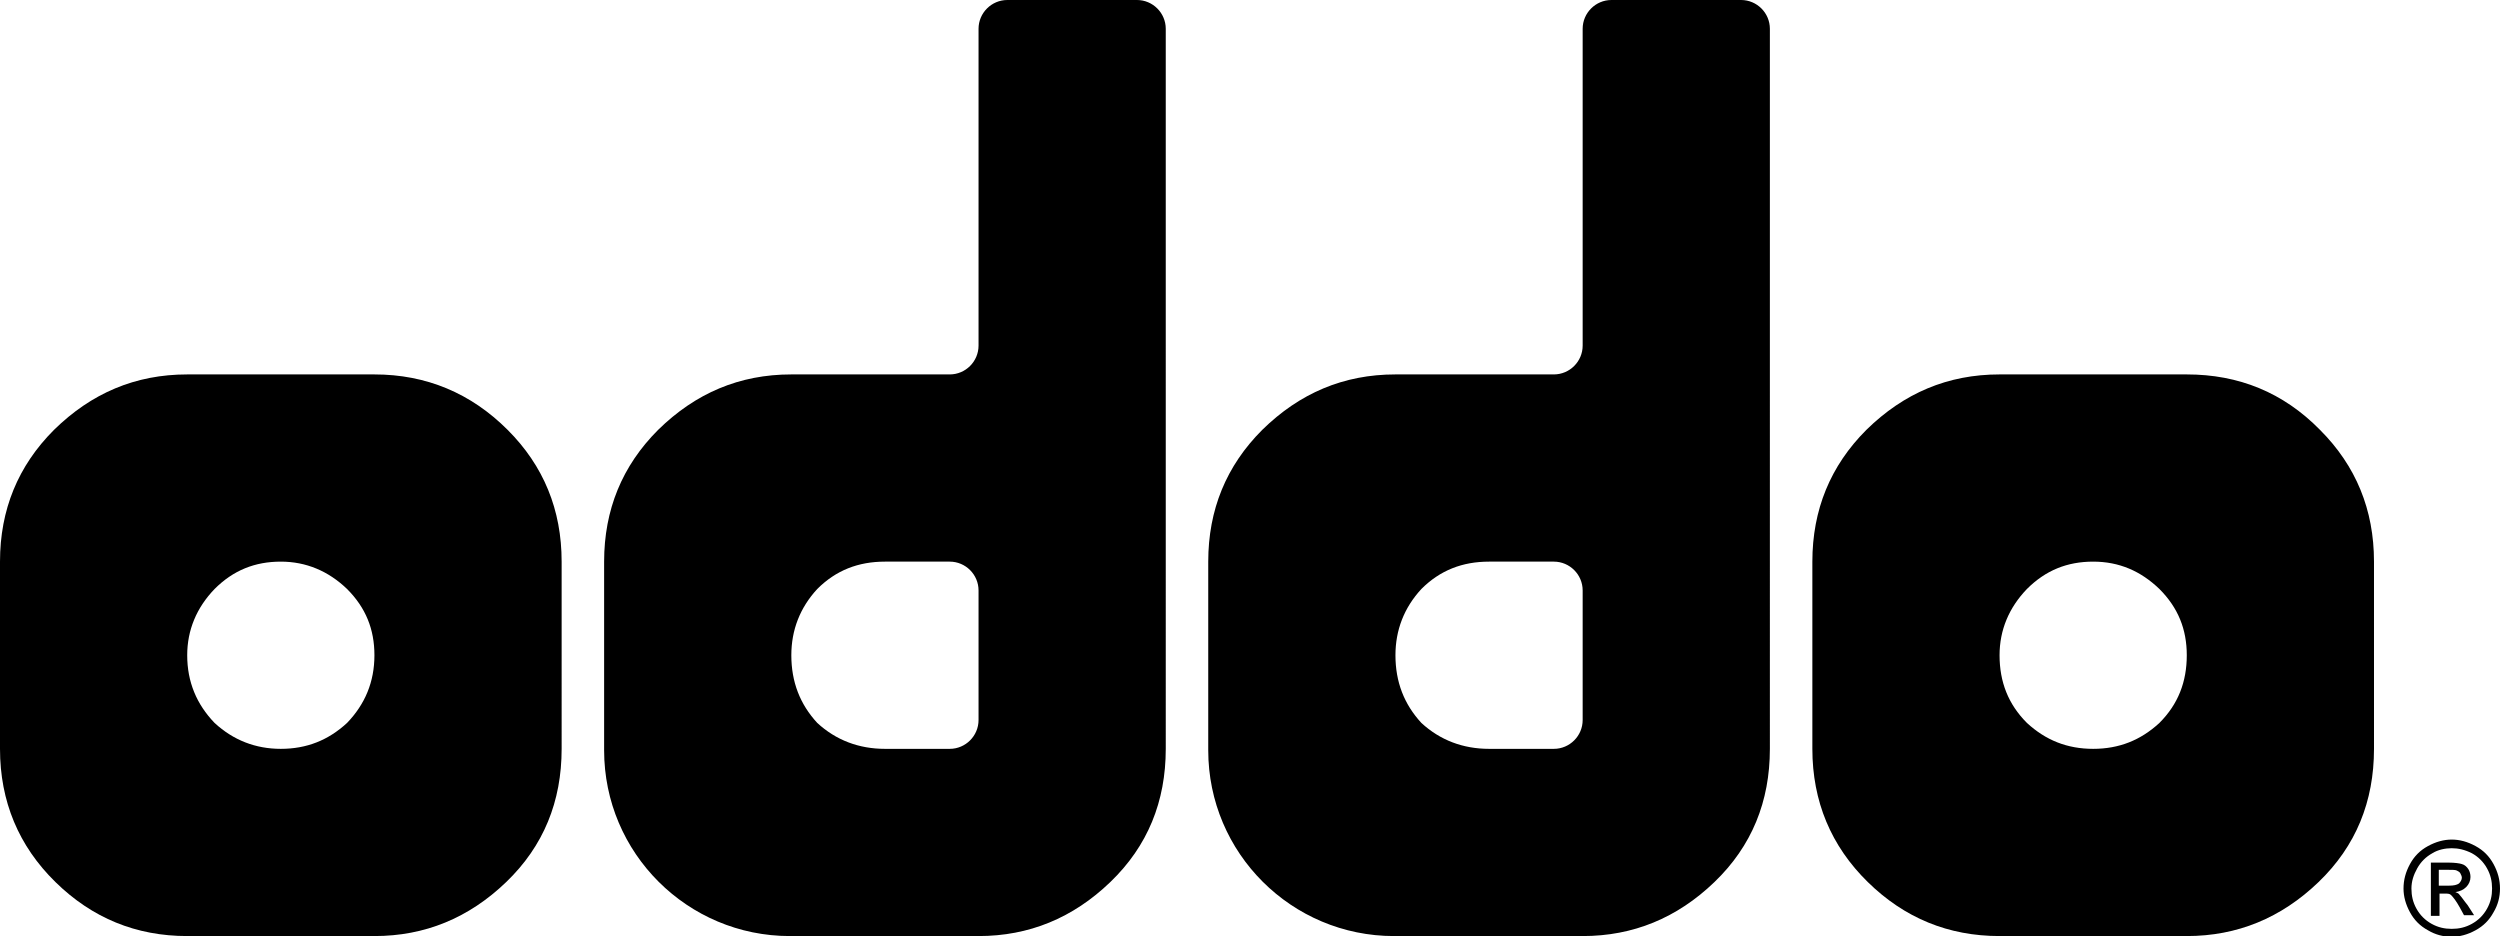
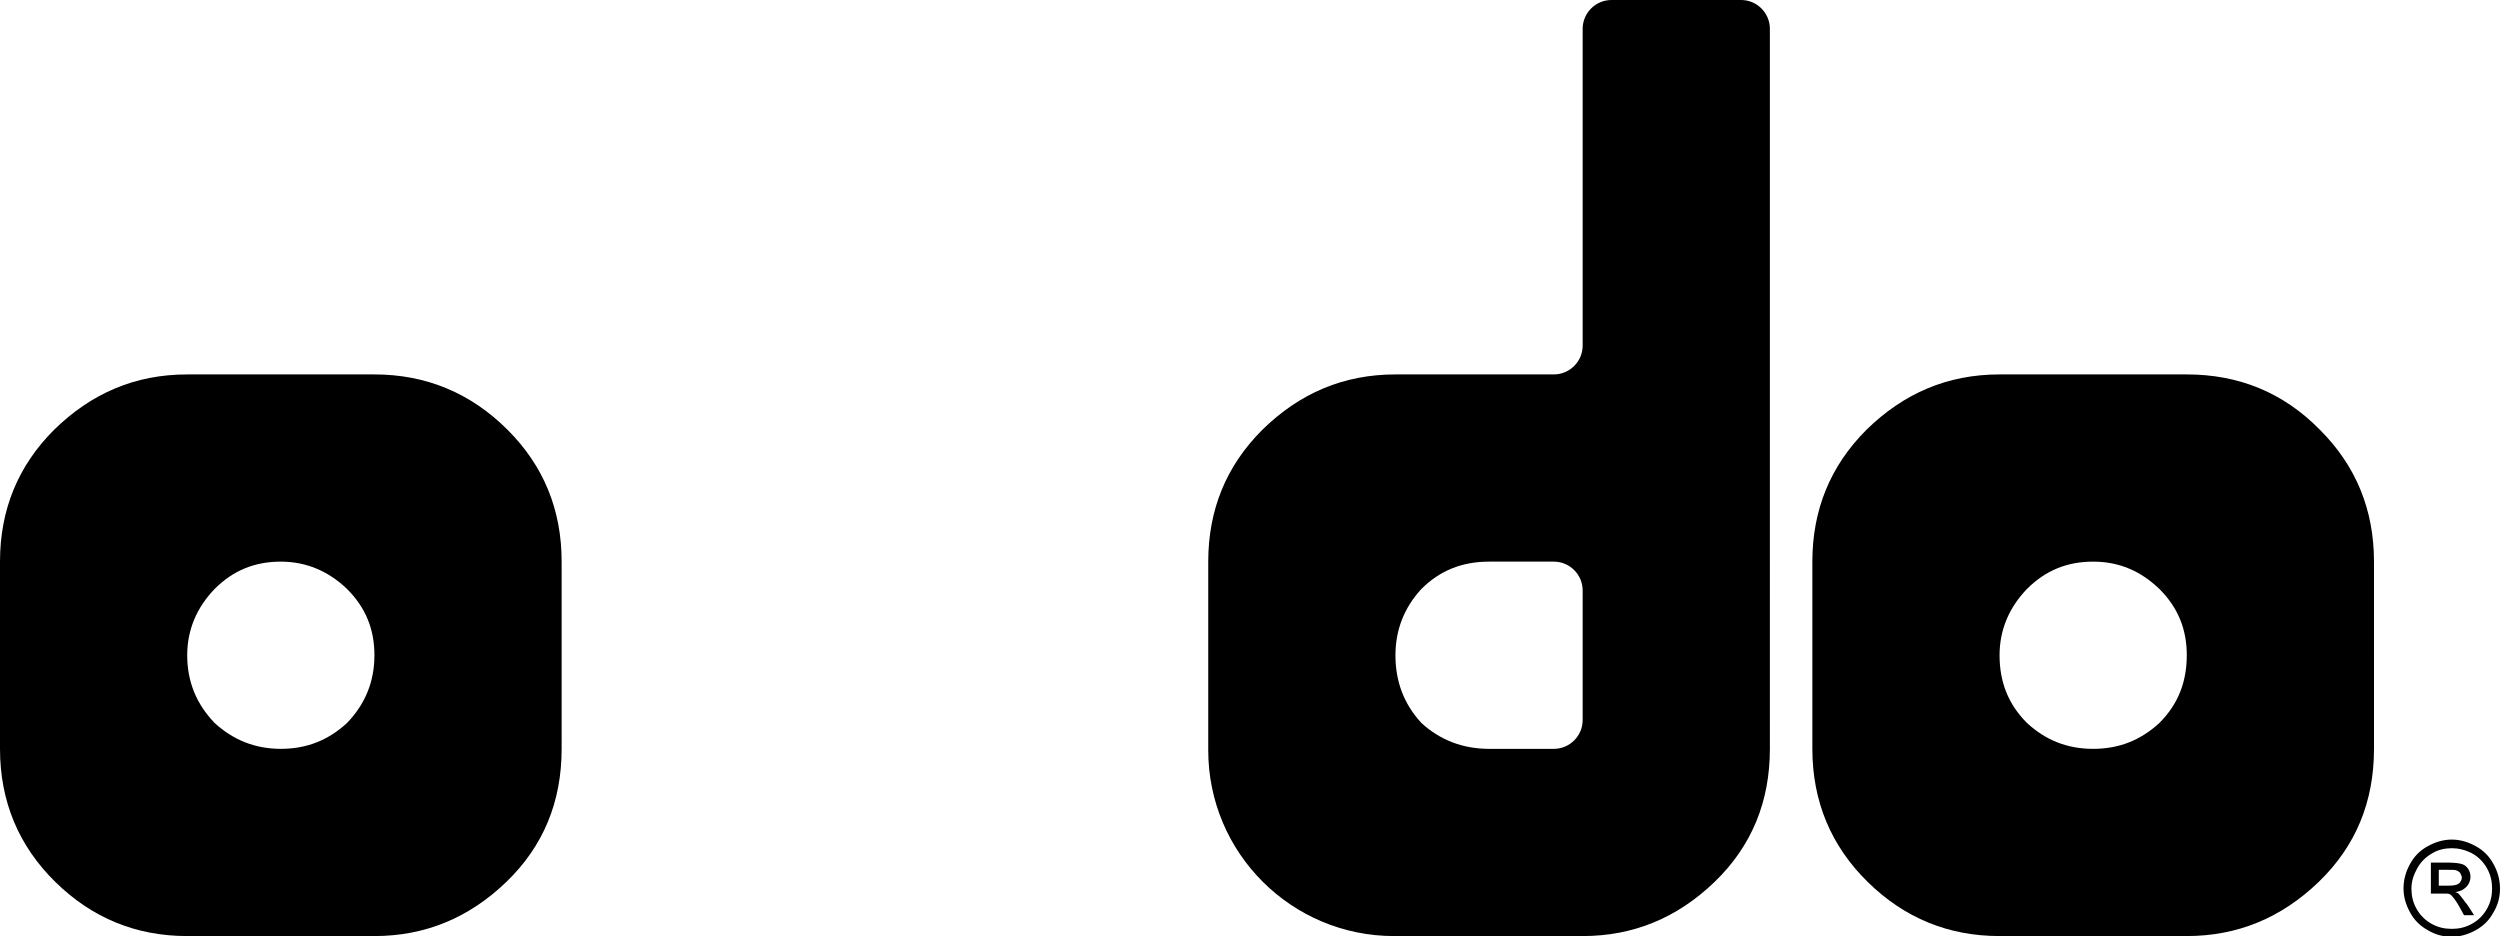
<svg xmlns="http://www.w3.org/2000/svg" xml:space="preserve" style="enable-background:new 0 0 347.2 130;" viewBox="0 0 347.2 130" y="0px" x="0px" id="Layer_1" version="1.1">
  <style type="text/css">
	.st0{fill-rule:evenodd;clip-rule:evenodd;}
</style>
  <g>
-     <path d="M338.7,123h1.4c0.7,0,1.1-0.1,1.4-0.3c0.2-0.2,0.4-0.5,0.4-0.8c0-0.2-0.1-0.4-0.2-0.6c-0.1-0.2-0.3-0.3-0.5-0.4   c-0.2-0.1-0.6-0.1-1.2-0.1h-1.3V123z M337.6,127v-7.2h2.5c0.8,0,1.5,0.1,1.8,0.2c0.4,0.1,0.7,0.4,0.9,0.7c0.2,0.3,0.3,0.7,0.3,1.1   c0,0.5-0.2,1-0.6,1.4c-0.4,0.4-0.9,0.6-1.5,0.7c0.3,0.1,0.5,0.2,0.6,0.4c0.3,0.3,0.6,0.8,1.1,1.4l0.9,1.4h-1.4l-0.6-1.1   c-0.5-0.9-0.9-1.4-1.2-1.7c-0.2-0.2-0.5-0.2-0.9-0.2h-0.7v3.1H337.6z M340.5,117.8c-0.9,0-1.9,0.2-2.7,0.7   c-0.9,0.5-1.6,1.2-2.1,2.1c-0.5,0.9-0.8,1.8-0.8,2.8c0,1,0.2,1.9,0.7,2.8c0.5,0.9,1.2,1.6,2.1,2.1c0.9,0.5,1.8,0.7,2.8,0.7   c1,0,1.9-0.2,2.8-0.7c0.9-0.5,1.6-1.2,2.1-2.1c0.5-0.9,0.7-1.8,0.7-2.8c0-1-0.2-1.9-0.7-2.8c-0.5-0.9-1.2-1.6-2.1-2.1   C342.3,118,341.4,117.8,340.5,117.8z M340.5,116.6c1.1,0,2.2,0.3,3.3,0.9c1.1,0.6,1.9,1.4,2.5,2.5c0.6,1.1,0.9,2.2,0.9,3.4   c0,1.2-0.3,2.3-0.9,3.3c-0.6,1.1-1.4,1.9-2.5,2.5c-1.1,0.6-2.2,0.9-3.3,0.9c-1.2,0-2.3-0.3-3.3-0.9c-1.1-0.6-1.9-1.4-2.5-2.5   c-0.6-1.1-0.9-2.2-0.9-3.3c0-1.2,0.3-2.3,0.9-3.4c0.6-1.1,1.4-1.9,2.5-2.5C338.3,116.9,339.4,116.6,340.5,116.6z" />
+     <path d="M338.7,123h1.4c0.7,0,1.1-0.1,1.4-0.3c0.2-0.2,0.4-0.5,0.4-0.8c0-0.2-0.1-0.4-0.2-0.6c-0.1-0.2-0.3-0.3-0.5-0.4   c-0.2-0.1-0.6-0.1-1.2-0.1h-1.3V123z M337.6,127v-7.2h2.5c0.8,0,1.5,0.1,1.8,0.2c0.4,0.1,0.7,0.4,0.9,0.7c0.2,0.3,0.3,0.7,0.3,1.1   c0,0.5-0.2,1-0.6,1.4c-0.4,0.4-0.9,0.6-1.5,0.7c0.3,0.1,0.5,0.2,0.6,0.4c0.3,0.3,0.6,0.8,1.1,1.4l0.9,1.4h-1.4l-0.6-1.1   c-0.5-0.9-0.9-1.4-1.2-1.7c-0.2-0.2-0.5-0.2-0.9-0.2h-0.7H337.6z M340.5,117.8c-0.9,0-1.9,0.2-2.7,0.7   c-0.9,0.5-1.6,1.2-2.1,2.1c-0.5,0.9-0.8,1.8-0.8,2.8c0,1,0.2,1.9,0.7,2.8c0.5,0.9,1.2,1.6,2.1,2.1c0.9,0.5,1.8,0.7,2.8,0.7   c1,0,1.9-0.2,2.8-0.7c0.9-0.5,1.6-1.2,2.1-2.1c0.5-0.9,0.7-1.8,0.7-2.8c0-1-0.2-1.9-0.7-2.8c-0.5-0.9-1.2-1.6-2.1-2.1   C342.3,118,341.4,117.8,340.5,117.8z M340.5,116.6c1.1,0,2.2,0.3,3.3,0.9c1.1,0.6,1.9,1.4,2.5,2.5c0.6,1.1,0.9,2.2,0.9,3.4   c0,1.2-0.3,2.3-0.9,3.3c-0.6,1.1-1.4,1.9-2.5,2.5c-1.1,0.6-2.2,0.9-3.3,0.9c-1.2,0-2.3-0.3-3.3-0.9c-1.1-0.6-1.9-1.4-2.5-2.5   c-0.6-1.1-0.9-2.2-0.9-3.3c0-1.2,0.3-2.3,0.9-3.4c0.6-1.1,1.4-1.9,2.5-2.5C338.3,116.9,339.4,116.6,340.5,116.6z" />
    <path d="M70.5,59.7C65.4,54.6,59.2,52,52,52H26c-7.2,0-13.3,2.6-18.5,7.7C2.5,64.7,0,70.8,0,78v26   c0,7.3,2.6,13.5,7.7,18.5c5.1,5,11.2,7.5,18.3,7.5h26c7,0,13.1-2.5,18.3-7.5c5.2-5,7.7-11.2,7.7-18.5V78   C78,70.8,75.5,64.7,70.5,59.7z M48.2,100.4c-2.6,2.4-5.6,3.6-9.2,3.6c-3.5,0-6.6-1.2-9.2-3.6C27.3,97.8,26,94.7,26,91   c0-3.5,1.3-6.6,3.8-9.2c2.6-2.6,5.6-3.8,9.2-3.8c3.5,0,6.6,1.3,9.2,3.8c2.6,2.6,3.8,5.6,3.8,9.2C52,94.7,50.7,97.8,48.2,100.4z" class="st0" />
-     <path d="M135.9,4v44c0,2.2-1.8,4-4,4h-22c-7.2,0-13.3,2.6-18.5,7.7c-5,5-7.5,11.1-7.5,18.3v26.2   c0,14.3,11.6,25.8,25.8,25.8h26.2c7,0,13.1-2.5,18.3-7.5c5.2-5,7.7-11.2,7.7-18.5V4c0-2.2-1.8-4-4-4h-18C137.7,0,135.9,1.8,135.9,4   z M135.9,100c0,2.2-1.8,4-4,4h-9c-3.6,0-6.8-1.2-9.4-3.6c-2.4-2.6-3.6-5.7-3.6-9.4c0-3.5,1.2-6.6,3.6-9.2c2.6-2.6,5.7-3.8,9.4-3.8   h9c2.2,0,4,1.8,4,4V100z" class="st0" />
    <path d="M219.8,4v44c0,2.2-1.8,4-4,4h-22c-7.2,0-13.3,2.6-18.5,7.7c-5,5-7.5,11.1-7.5,18.3v26.2   c0,14.3,11.6,25.8,25.8,25.8h26.2c7,0,13.1-2.5,18.3-7.5c5.2-5,7.7-11.2,7.7-18.5V4c0-2.2-1.8-4-4-4h-18C221.6,0,219.8,1.8,219.8,4   z M219.8,100c0,2.2-1.8,4-4,4h-9c-3.6,0-6.8-1.2-9.4-3.6c-2.4-2.6-3.6-5.7-3.6-9.4c0-3.5,1.2-6.6,3.6-9.2c2.6-2.6,5.7-3.8,9.4-3.8   h9c2.2,0,4,1.8,4,4V100z" class="st0" />
    <path d="M322.2,59.7c-5.1-5.2-11.3-7.7-18.5-7.7h-26c-7.2,0-13.3,2.6-18.5,7.7c-5,5-7.5,11.1-7.5,18.3v26   c0,7.3,2.6,13.5,7.7,18.5c5.1,5,11.2,7.5,18.3,7.5h26c7,0,13.1-2.5,18.3-7.5c5.2-5,7.7-11.2,7.7-18.5V78   C329.7,70.8,327.2,64.7,322.2,59.7z M299.9,100.4c-2.6,2.4-5.6,3.6-9.2,3.6s-6.6-1.2-9.2-3.6c-2.6-2.6-3.8-5.7-3.8-9.4   c0-3.5,1.3-6.6,3.8-9.2c2.6-2.6,5.6-3.8,9.2-3.8s6.6,1.3,9.2,3.8c2.6,2.6,3.8,5.6,3.8,9.2C303.7,94.7,302.5,97.8,299.9,100.4z" class="st0" />
  </g>
</svg>